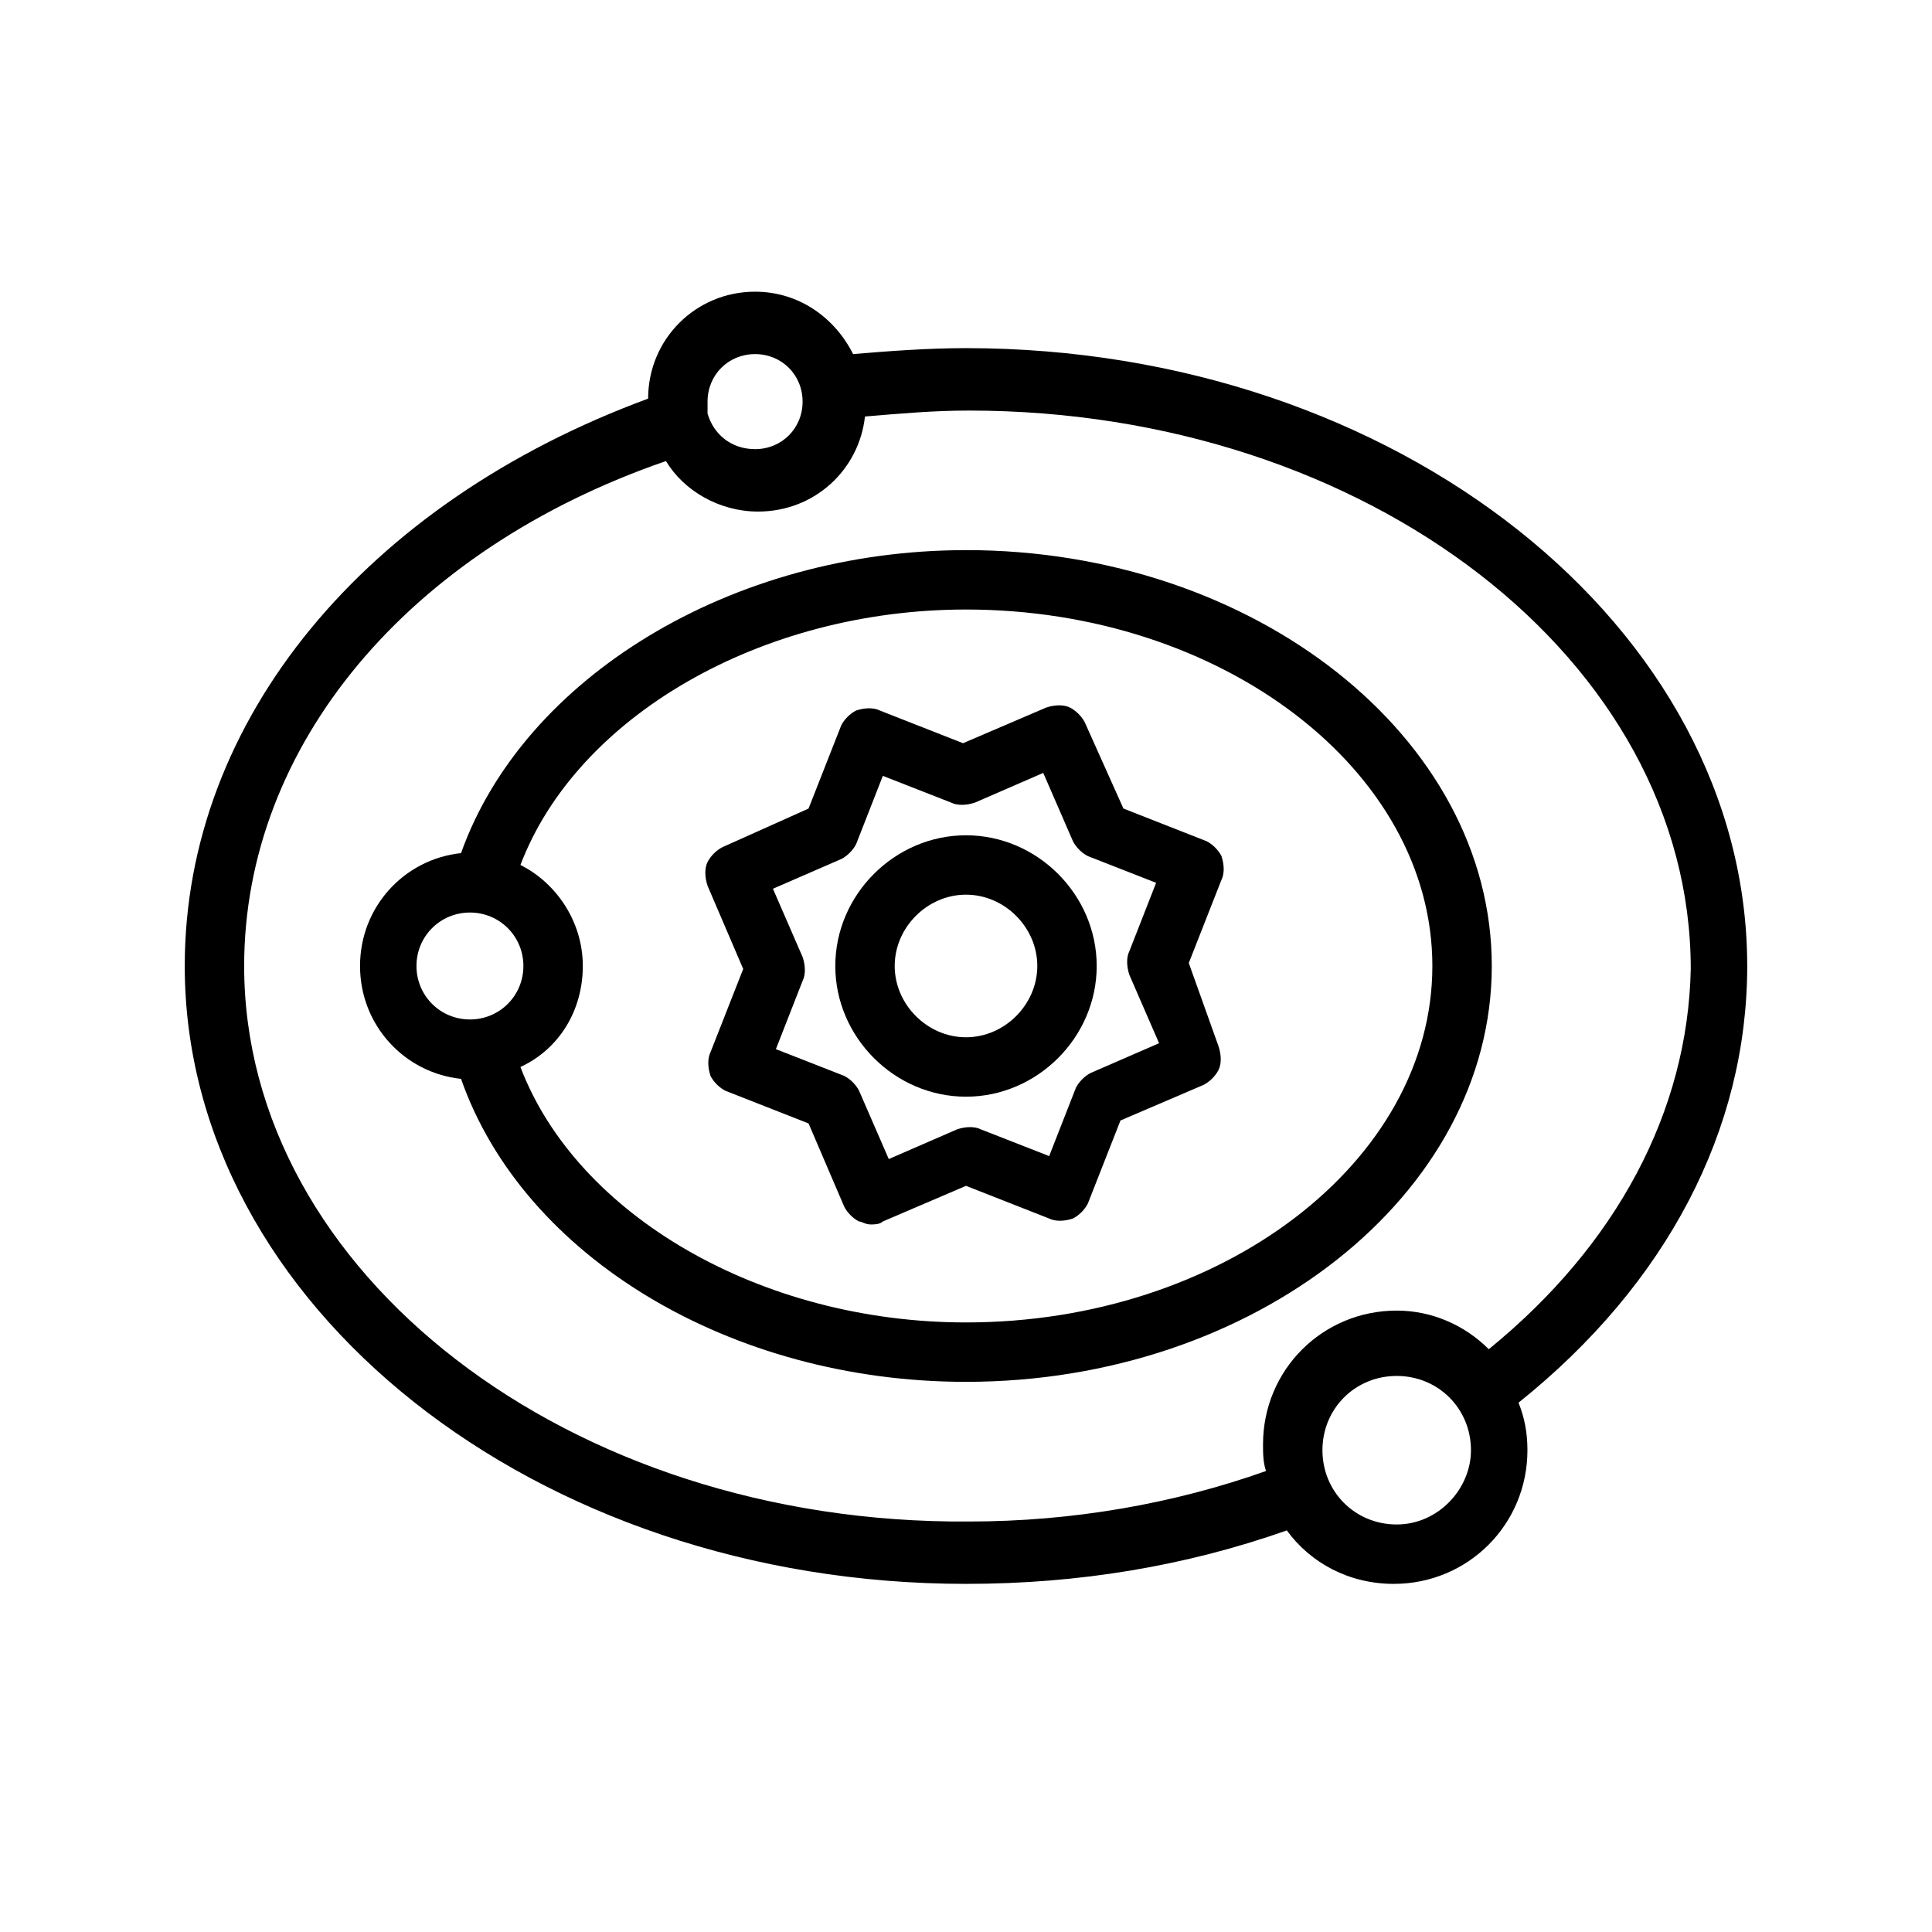
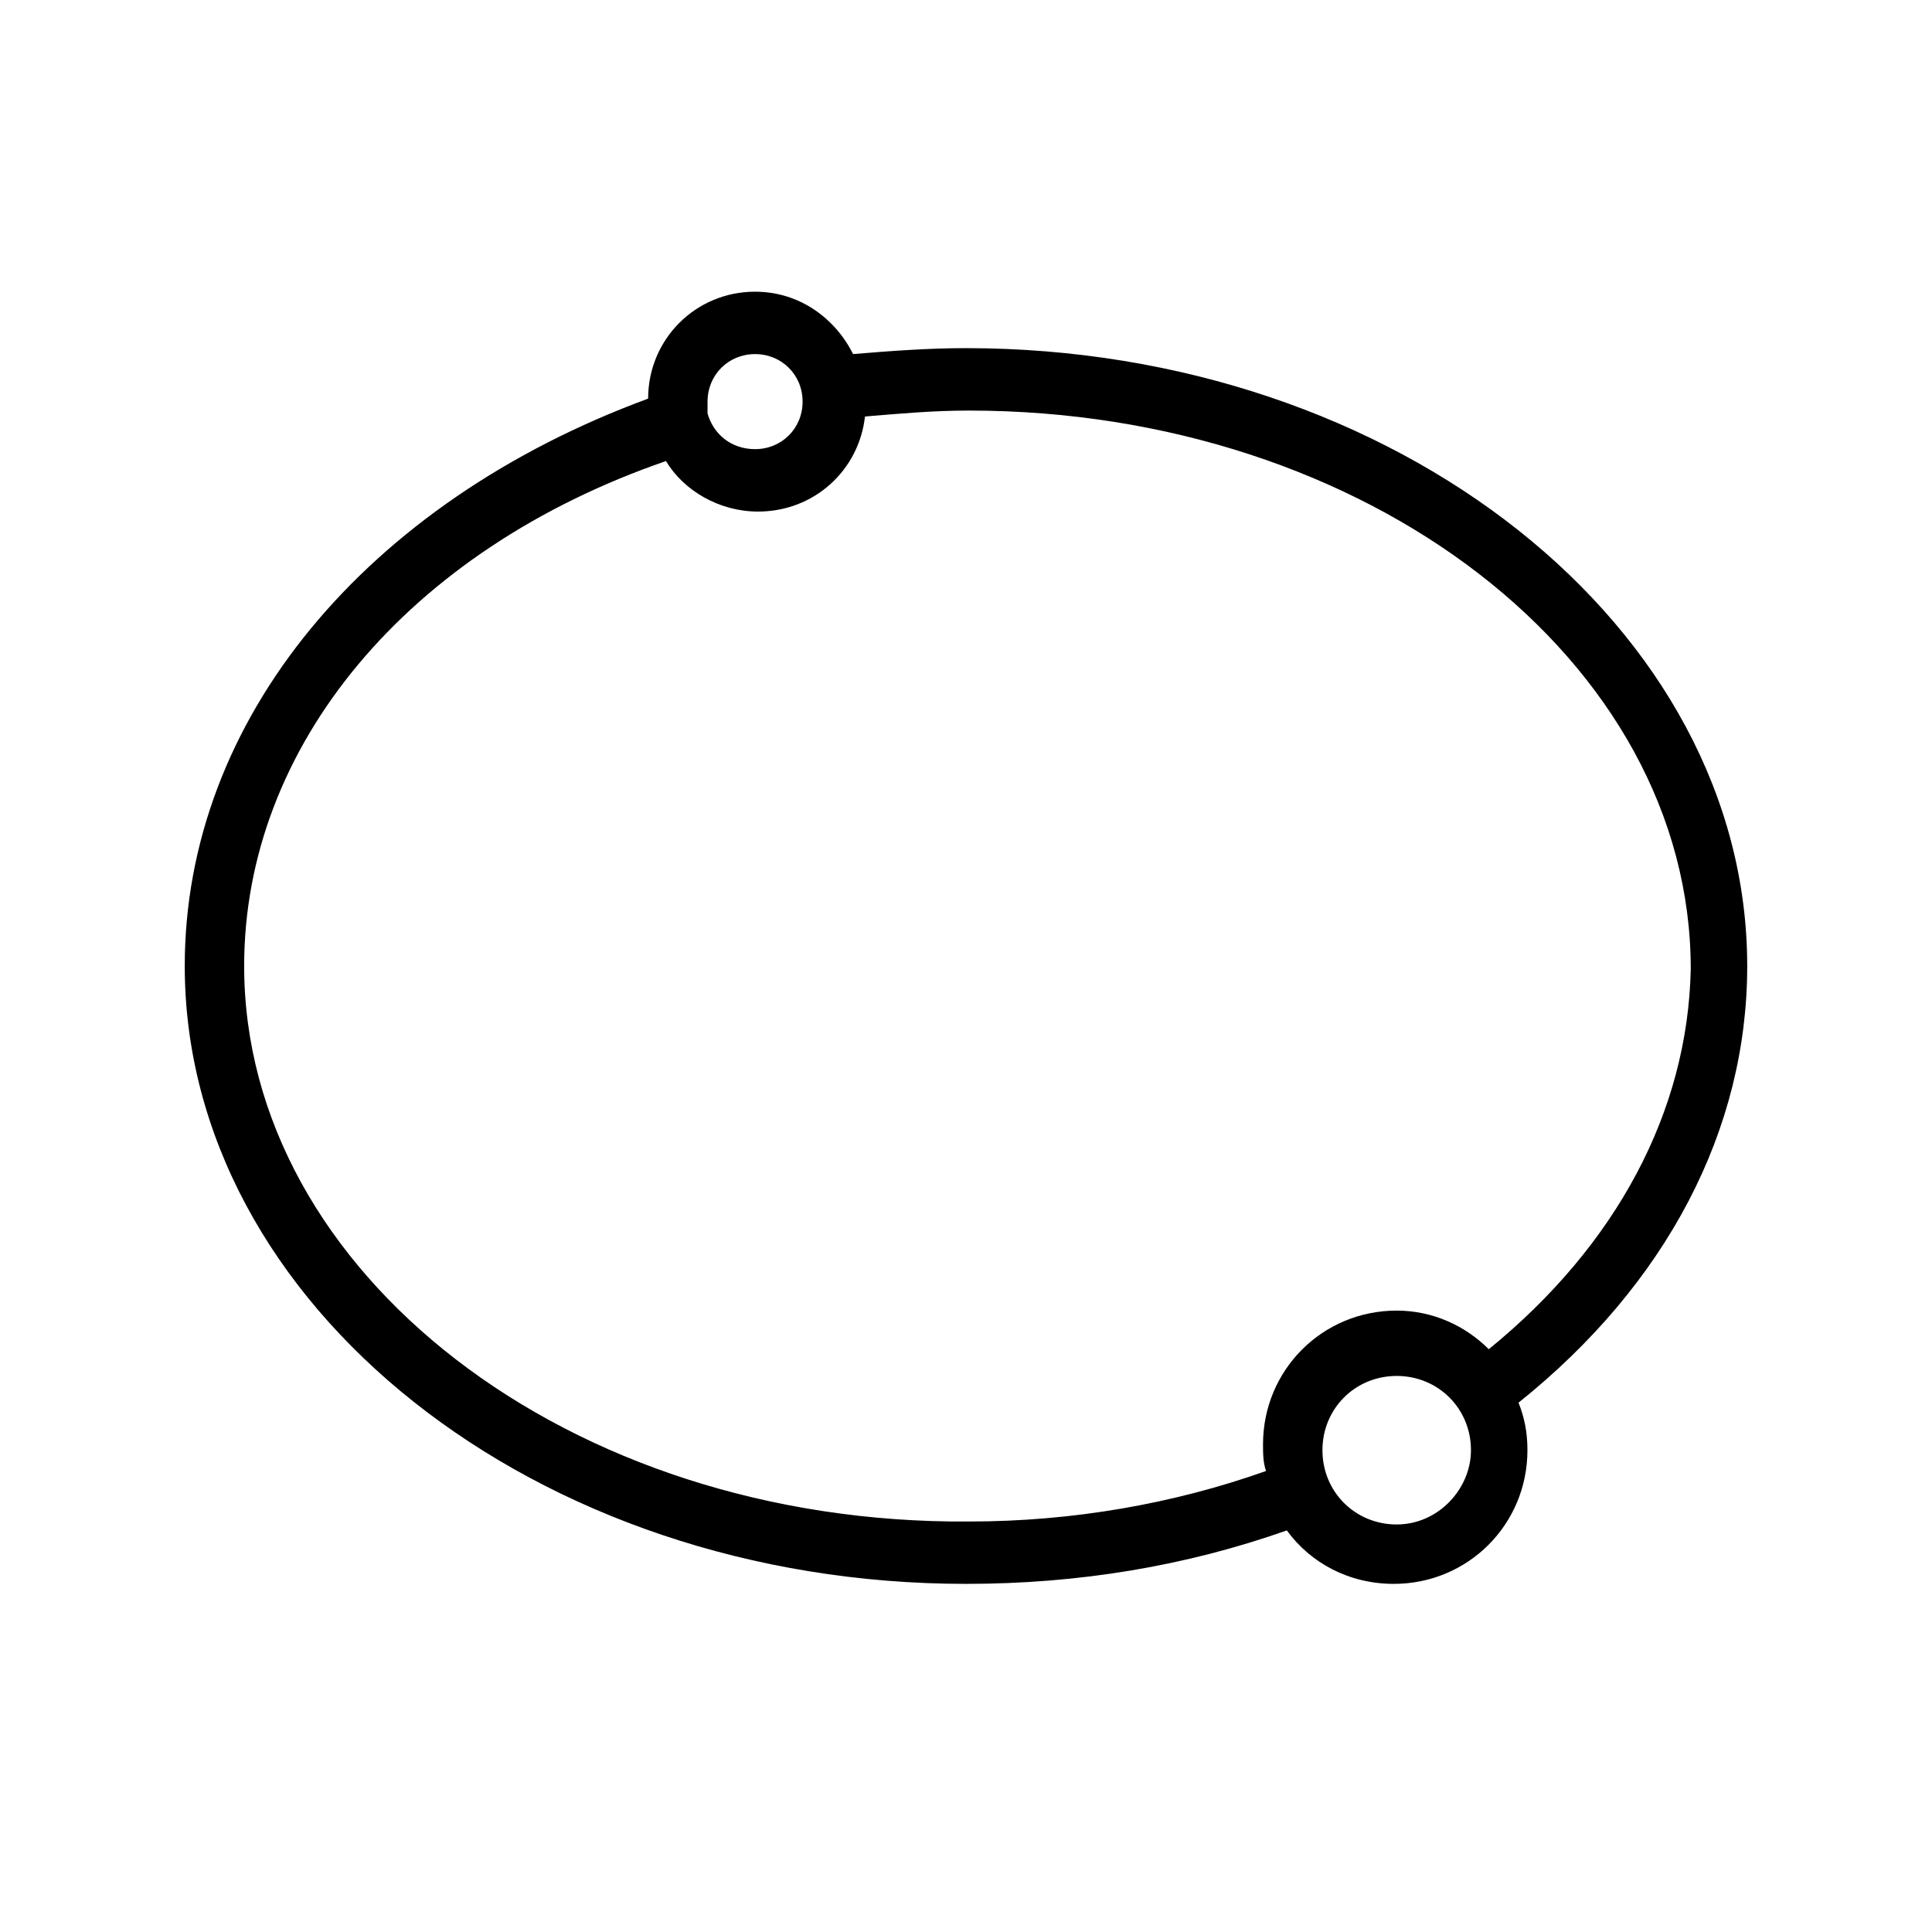
<svg xmlns="http://www.w3.org/2000/svg" fill="#000000" width="800px" height="800px" version="1.1" viewBox="144 144 512 512">
  <g>
-     <path d="m400 365.36c-18.895 0-34.637 15.742-34.637 34.637s15.742 34.637 34.637 34.637 34.637-15.742 34.637-34.637-15.746-34.637-34.637-34.637zm0 53.527c-10.234 0-18.895-8.66-18.895-18.895s8.66-18.895 18.895-18.895 18.895 8.66 18.895 18.895c-0.004 10.234-8.664 18.895-18.895 18.895z" />
-     <path d="m459.04 399.21 8.66-22.043c0.789-1.574 0.789-3.938 0-6.297-0.789-1.574-2.363-3.148-3.938-3.938l-22.043-8.66-10.23-22.824c-0.789-1.574-2.363-3.148-3.938-3.938-1.574-0.789-3.938-0.789-6.297 0l-22.043 9.445-22.043-8.66c-1.574-0.789-3.938-0.789-6.297 0-1.574 0.789-3.148 2.363-3.938 3.938l-8.66 22.043-22.824 10.234c-1.574 0.789-3.148 2.363-3.938 3.938-0.789 1.574-0.789 3.938 0 6.297l9.445 22.043-8.66 22.043c-0.789 1.574-0.789 3.938 0 6.297 0.789 1.574 2.363 3.148 3.938 3.938l22.043 8.66 9.445 22.043c0.789 1.574 2.363 3.148 3.938 3.938 0.789 0 1.574 0.789 3.148 0.789 0.789 0 2.363 0 3.148-0.789l22.043-9.445 22.043 8.66c1.574 0.789 3.938 0.789 6.297 0 1.574-0.789 3.148-2.363 3.938-3.938l8.66-22.043 22.043-9.445c1.574-0.789 3.148-2.363 3.938-3.938 0.789-1.574 0.789-3.938 0-6.297zm-25.977 29.125c-1.574 0.789-3.148 2.363-3.938 3.938l-7.086 18.105-18.105-7.086c-1.574-0.789-3.938-0.789-6.297 0l-18.105 7.871-7.871-18.105c-0.789-1.574-2.363-3.148-3.938-3.938l-18.105-7.086 7.086-18.105c0.789-1.574 0.789-3.938 0-6.297l-7.871-18.105 18.105-7.871c1.574-0.789 3.148-2.363 3.938-3.938l7.086-18.105 18.105 7.086c1.574 0.789 3.938 0.789 6.297 0l18.105-7.871 7.871 18.105c0.789 1.574 2.363 3.148 3.938 3.938l18.105 7.086-7.086 18.105c-0.789 1.574-0.789 3.938 0 6.297l7.871 18.105z" />
-     <path d="m400 289.79c-62.188 0-117.29 33.852-133.82 80.293-14.957 1.574-26.766 14.168-26.766 29.914 0 15.742 11.809 28.34 26.766 29.914 16.531 47.23 71.637 80.293 133.82 80.293 76.359 0 139.34-49.594 139.34-110.21-0.004-60.613-62.98-110.21-139.34-110.21zm-145.63 110.21c0-7.871 6.297-14.168 14.168-14.168s14.168 6.297 14.168 14.168-6.297 14.168-14.168 14.168-14.168-6.297-14.168-14.168zm145.63 94.461c-54.316 0-103.12-28.34-118.08-67.699 10.234-4.723 16.531-14.957 16.531-26.766s-7.086-22.043-16.531-26.766c14.957-39.359 63.762-67.699 118.08-67.699 67.699 0 123.59 42.508 123.59 94.465 0 51.957-55.891 94.465-123.59 94.465z" />
    <path d="m607.03 400c0-89.742-92.891-163.74-207.04-163.74-10.234 0-20.469 0.789-29.914 1.574-4.723-9.445-14.168-16.531-25.977-16.531-15.742 0-28.34 12.594-28.34 28.34-74.781 27.551-122.8 85.016-122.8 150.36 0 89.742 92.891 163.74 207.04 163.74 29.914 0 58.254-4.723 85.02-14.168 6.297 8.66 16.531 14.168 28.34 14.168 19.68 0 35.426-15.742 35.426-35.426 0-4.723-0.789-8.66-2.363-12.594 39.355-31.488 60.609-72.426 60.609-115.72zm-262.93-162.16c7.086 0 12.594 5.512 12.594 12.594 0 7.086-5.512 12.594-12.594 12.594-6.297 0-11.02-3.938-12.594-9.445v-3.148c0-7.086 5.512-12.594 12.594-12.594zm170.04 310.16c-11.02 0-19.68-8.66-19.68-19.68s8.66-19.68 19.68-19.68 19.68 8.66 19.68 19.68c0 10.234-8.66 19.68-19.68 19.68zm24.402-46.445c-6.297-6.297-14.957-10.234-24.402-10.234-19.68 0-35.426 15.742-35.426 35.426 0 2.363 0 4.723 0.789 7.086-24.402 8.66-51.168 13.383-78.719 13.383-106.28 0.785-192.08-66.125-192.08-147.21 0-58.254 43.297-110.21 111.78-133.82 4.723 7.871 14.168 13.383 24.402 13.383 14.957 0 26.766-11.02 28.34-25.191 9.445-0.789 18.105-1.574 27.551-1.574 105.48 0 191.29 66.125 191.29 147.99-0.781 37.785-19.676 73.211-53.523 100.76z" />
  </g>
</svg>